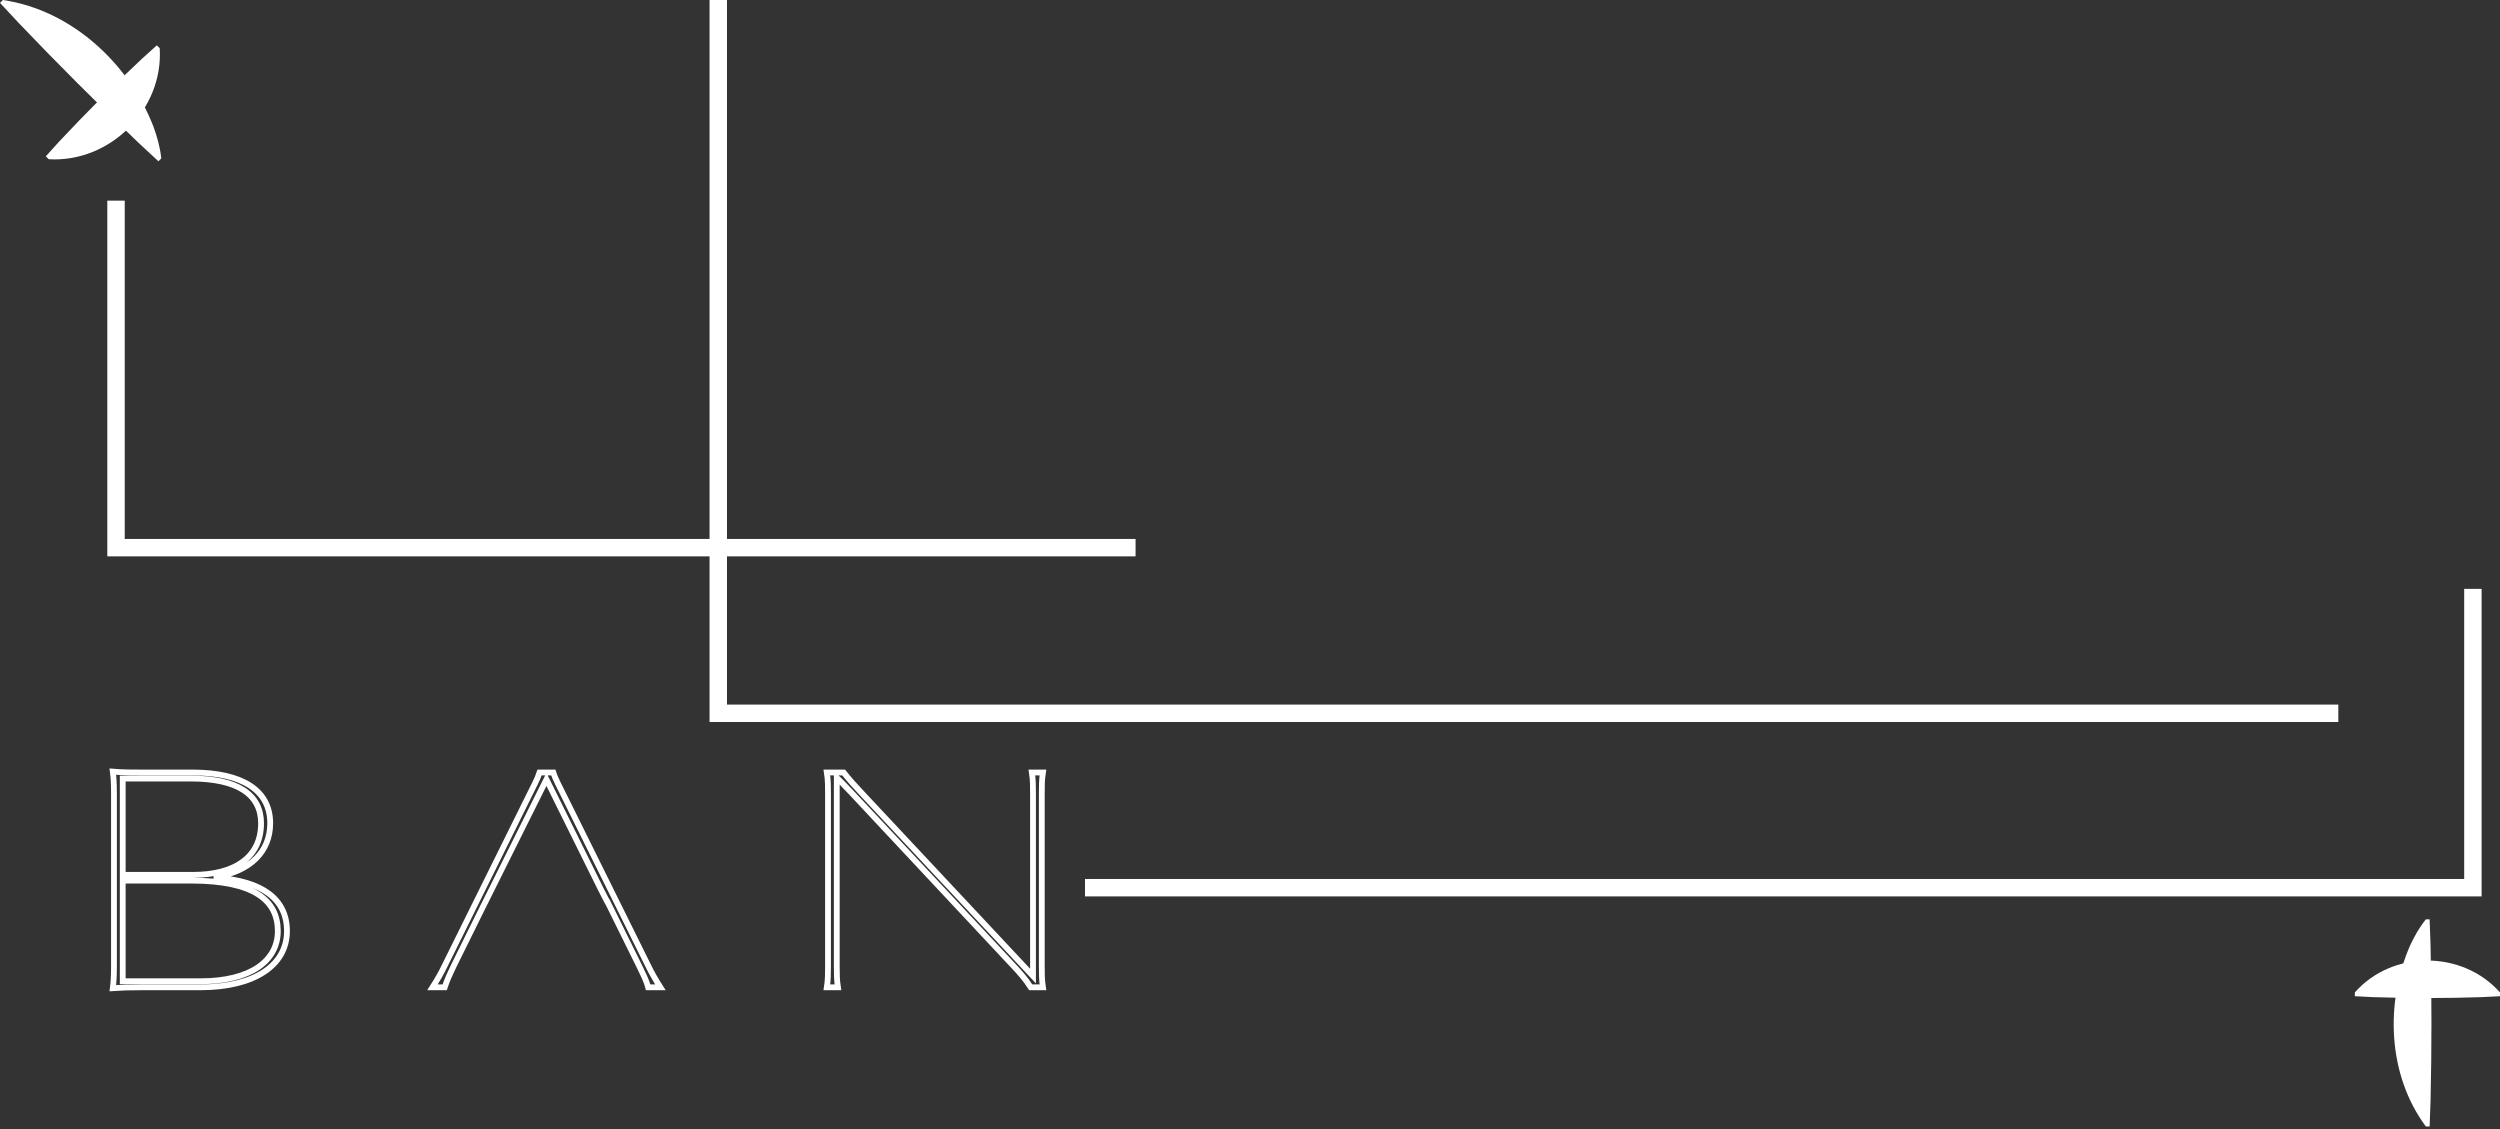
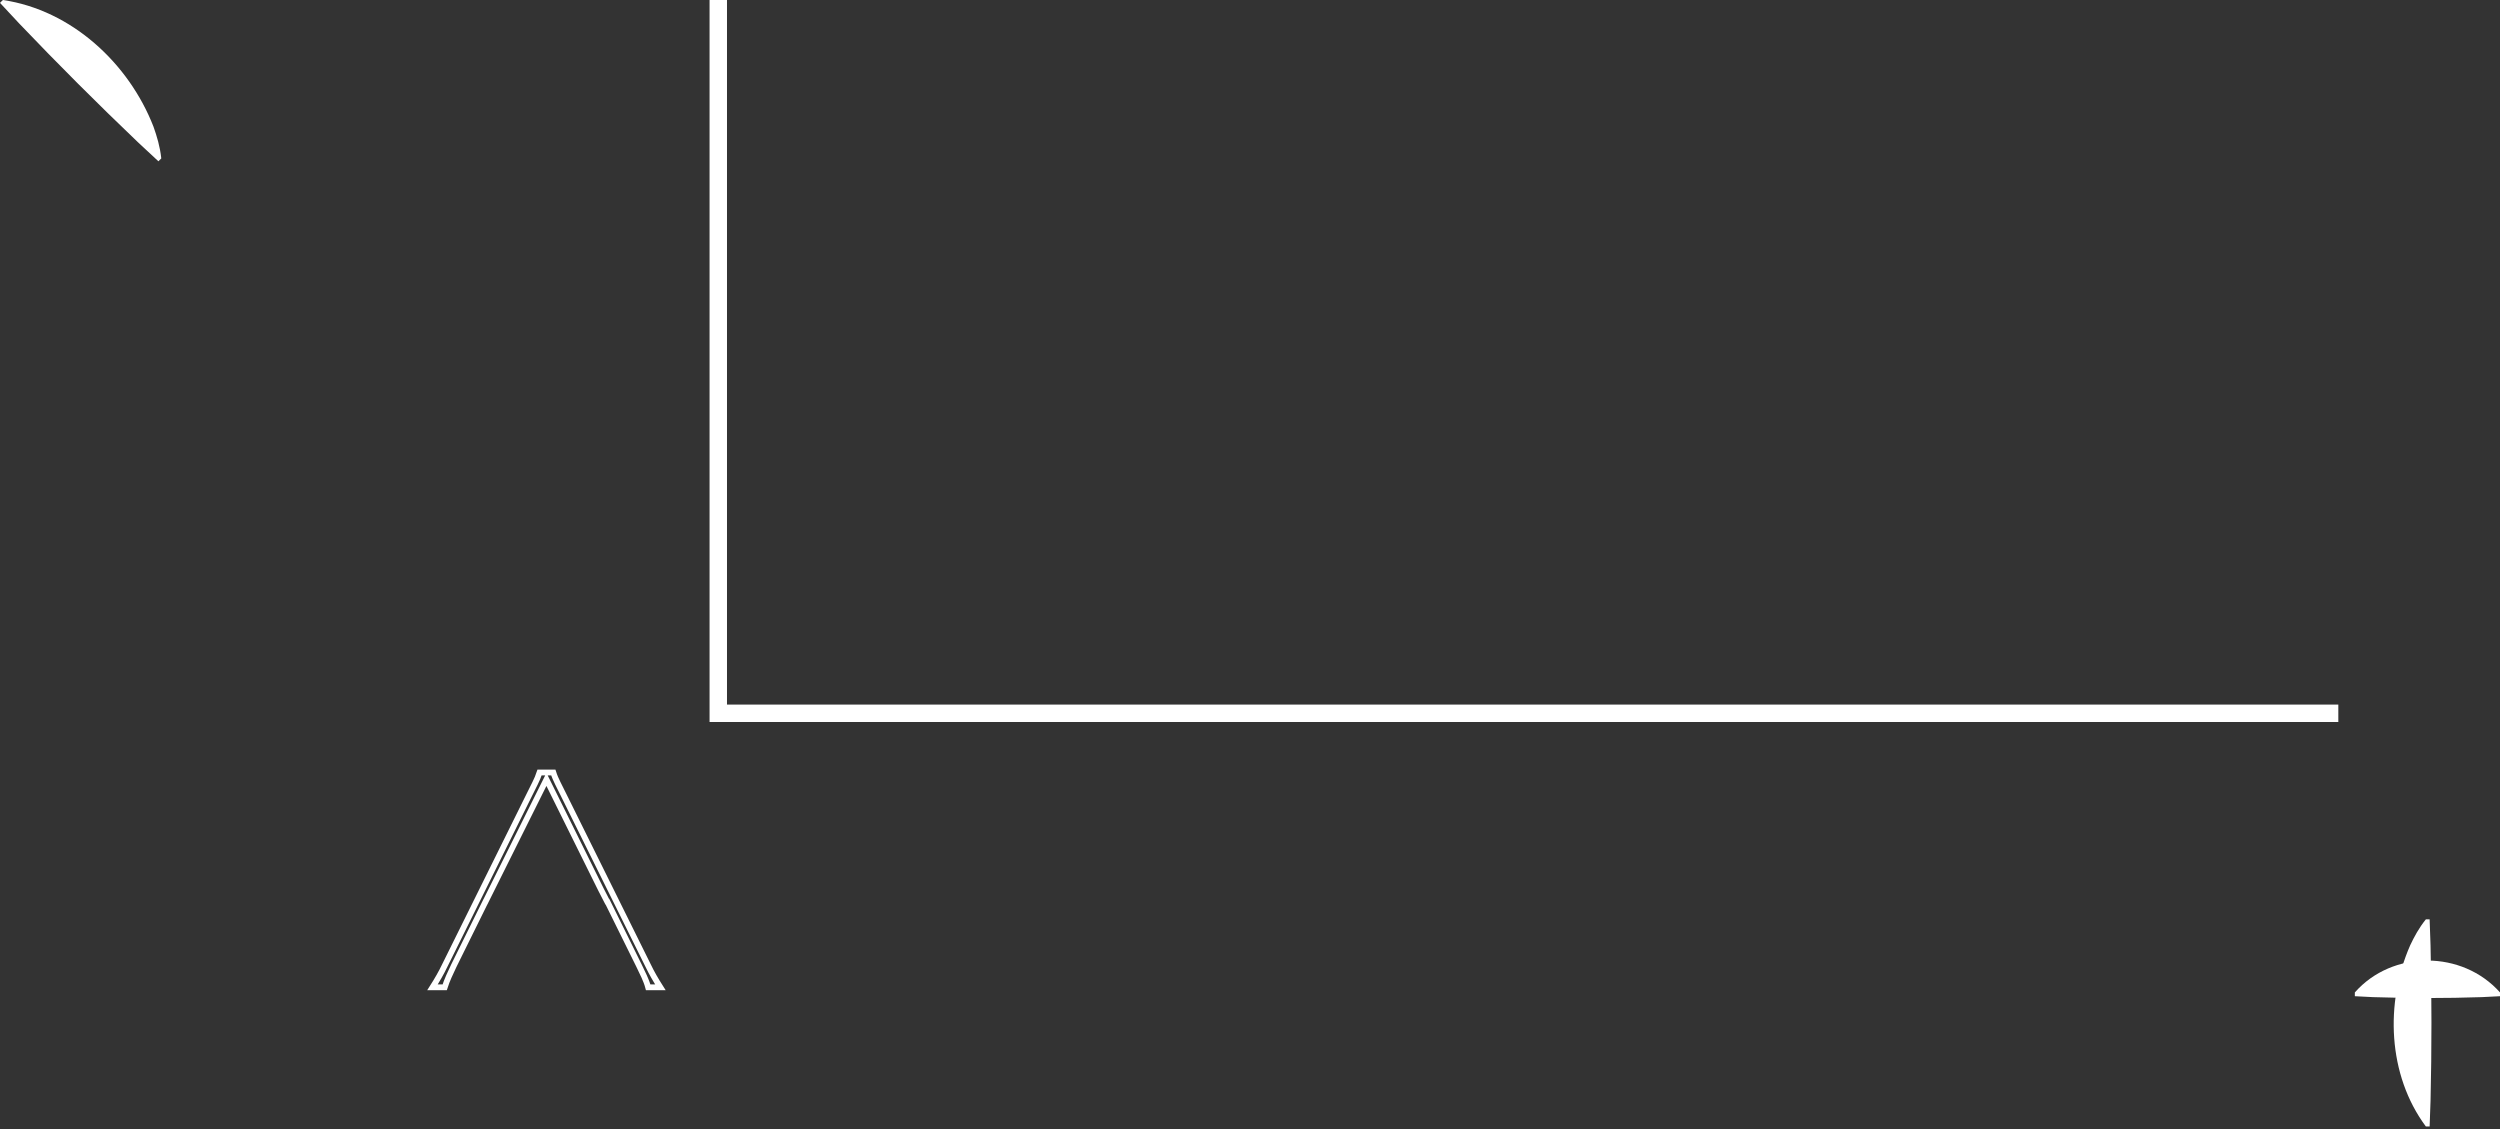
<svg xmlns="http://www.w3.org/2000/svg" width="155" height="70" viewBox="0 0 155 70" fill="none">
  <rect x="0" y="0" width="155" height="70" fill="#333333" stroke="none" />
-   <path d="M153.32 36.51V55.037H67.27" stroke="white" stroke-width="1.08" stroke-miterlimit="10" />
  <path d="M144.976 44.224H44.533V9.86678e-07" stroke="white" stroke-width="1.08" stroke-miterlimit="10" />
-   <path d="M70.405 33.955H7.193V12.44" stroke="white" stroke-width="1.08" stroke-miterlimit="10" />
-   <path d="M12.429 60.837C15.571 60.837 17.225 59.55 17.225 57.727C17.225 55.832 15.761 54.599 11.862 54.599H7.609V60.837H12.429ZM7.609 48.271V54.241H11.957C14.579 54.241 16.186 53.133 16.186 51.042C16.186 49.254 14.721 48.271 11.838 48.271H7.609ZM13.421 54.42C16.257 54.617 17.792 55.743 17.792 57.727C17.792 59.872 15.737 61.213 12.429 61.213H8.814C7.964 61.213 7.491 61.231 6.995 61.266C7.043 60.891 7.066 60.534 7.066 59.926V49.183C7.066 48.557 7.043 48.218 6.995 47.842C7.586 47.895 8.224 47.895 8.814 47.895H11.933C15.028 47.895 16.753 49.004 16.753 51.042C16.753 52.794 15.524 54.009 13.421 54.367V54.42Z" stroke="white" stroke-width="0.36" stroke-miterlimit="10" />
-   <path d="M64.591 59.872C64.591 60.319 64.591 60.766 64.661 61.213H63.906C63.599 60.73 63.244 60.319 62.819 59.872L52.872 49.236C52.542 48.896 52.235 48.557 51.88 48.217V59.872C51.88 60.319 51.88 60.766 51.951 61.213H51.266C51.337 60.766 51.337 60.319 51.337 59.872V49.236C51.337 48.789 51.337 48.342 51.266 47.895H52.306C52.66 48.342 53.061 48.789 53.487 49.236L64.047 60.516V49.236C64.047 48.789 64.047 48.342 63.977 47.895H64.661C64.591 48.342 64.591 48.789 64.591 49.236V59.872Z" stroke="white" stroke-width="0.36" stroke-miterlimit="10" />
  <path d="M40.187 59.872L34.919 49.236C34.706 48.789 34.446 48.342 34.305 47.895H33.454C33.312 48.342 33.053 48.789 32.84 49.236L27.571 59.872C27.359 60.319 27.099 60.766 26.815 61.213H27.571C27.713 60.766 27.926 60.319 28.138 59.872L30.099 55.904H30.102C30.164 55.779 30.227 55.654 30.289 55.529H30.288L30.537 55.03C30.54 55.025 30.542 55.02 30.544 55.016L33.879 48.324L37.26 55.151C37.389 55.402 37.518 55.653 37.647 55.904H37.66L37.946 56.483L39.62 59.872C39.833 60.319 40.069 60.766 40.187 61.213H40.944C40.66 60.766 40.4 60.319 40.187 59.872Z" stroke="white" stroke-width="0.36" stroke-miterlimit="10" />
  <path d="M150.403 69.841C148.031 66.649 147.864 62.173 149.433 58.605C149.687 58.07 149.973 57.535 150.403 57H150.637L150.693 58.605C150.769 61.791 150.769 65.05 150.694 68.236L150.637 69.841H150.403Z" fill="white" />
  <path d="M146 61.531C148.329 58.887 152.665 58.902 155 61.531V61.765L153.875 61.822C151.643 61.897 149.357 61.897 147.125 61.822L146 61.765V61.531Z" fill="white" />
  <path d="M0.179 -1.14441e-05C4.434 0.627 7.986 3.923 9.515 7.851C9.729 8.455 9.92 9.083 10 9.821L9.821 10L8.55 8.816C6.056 6.437 3.563 3.944 1.184 1.45L0 0.179L0.179 -1.14441e-05Z" fill="white" />
-   <path d="M9.902 2.988C10.143 6.792 6.815 10.097 3.019 9.872L2.84 9.693L3.657 8.789C5.307 7.024 7.054 5.276 8.82 3.626L9.724 2.81L9.902 2.988Z" fill="white" />
</svg>